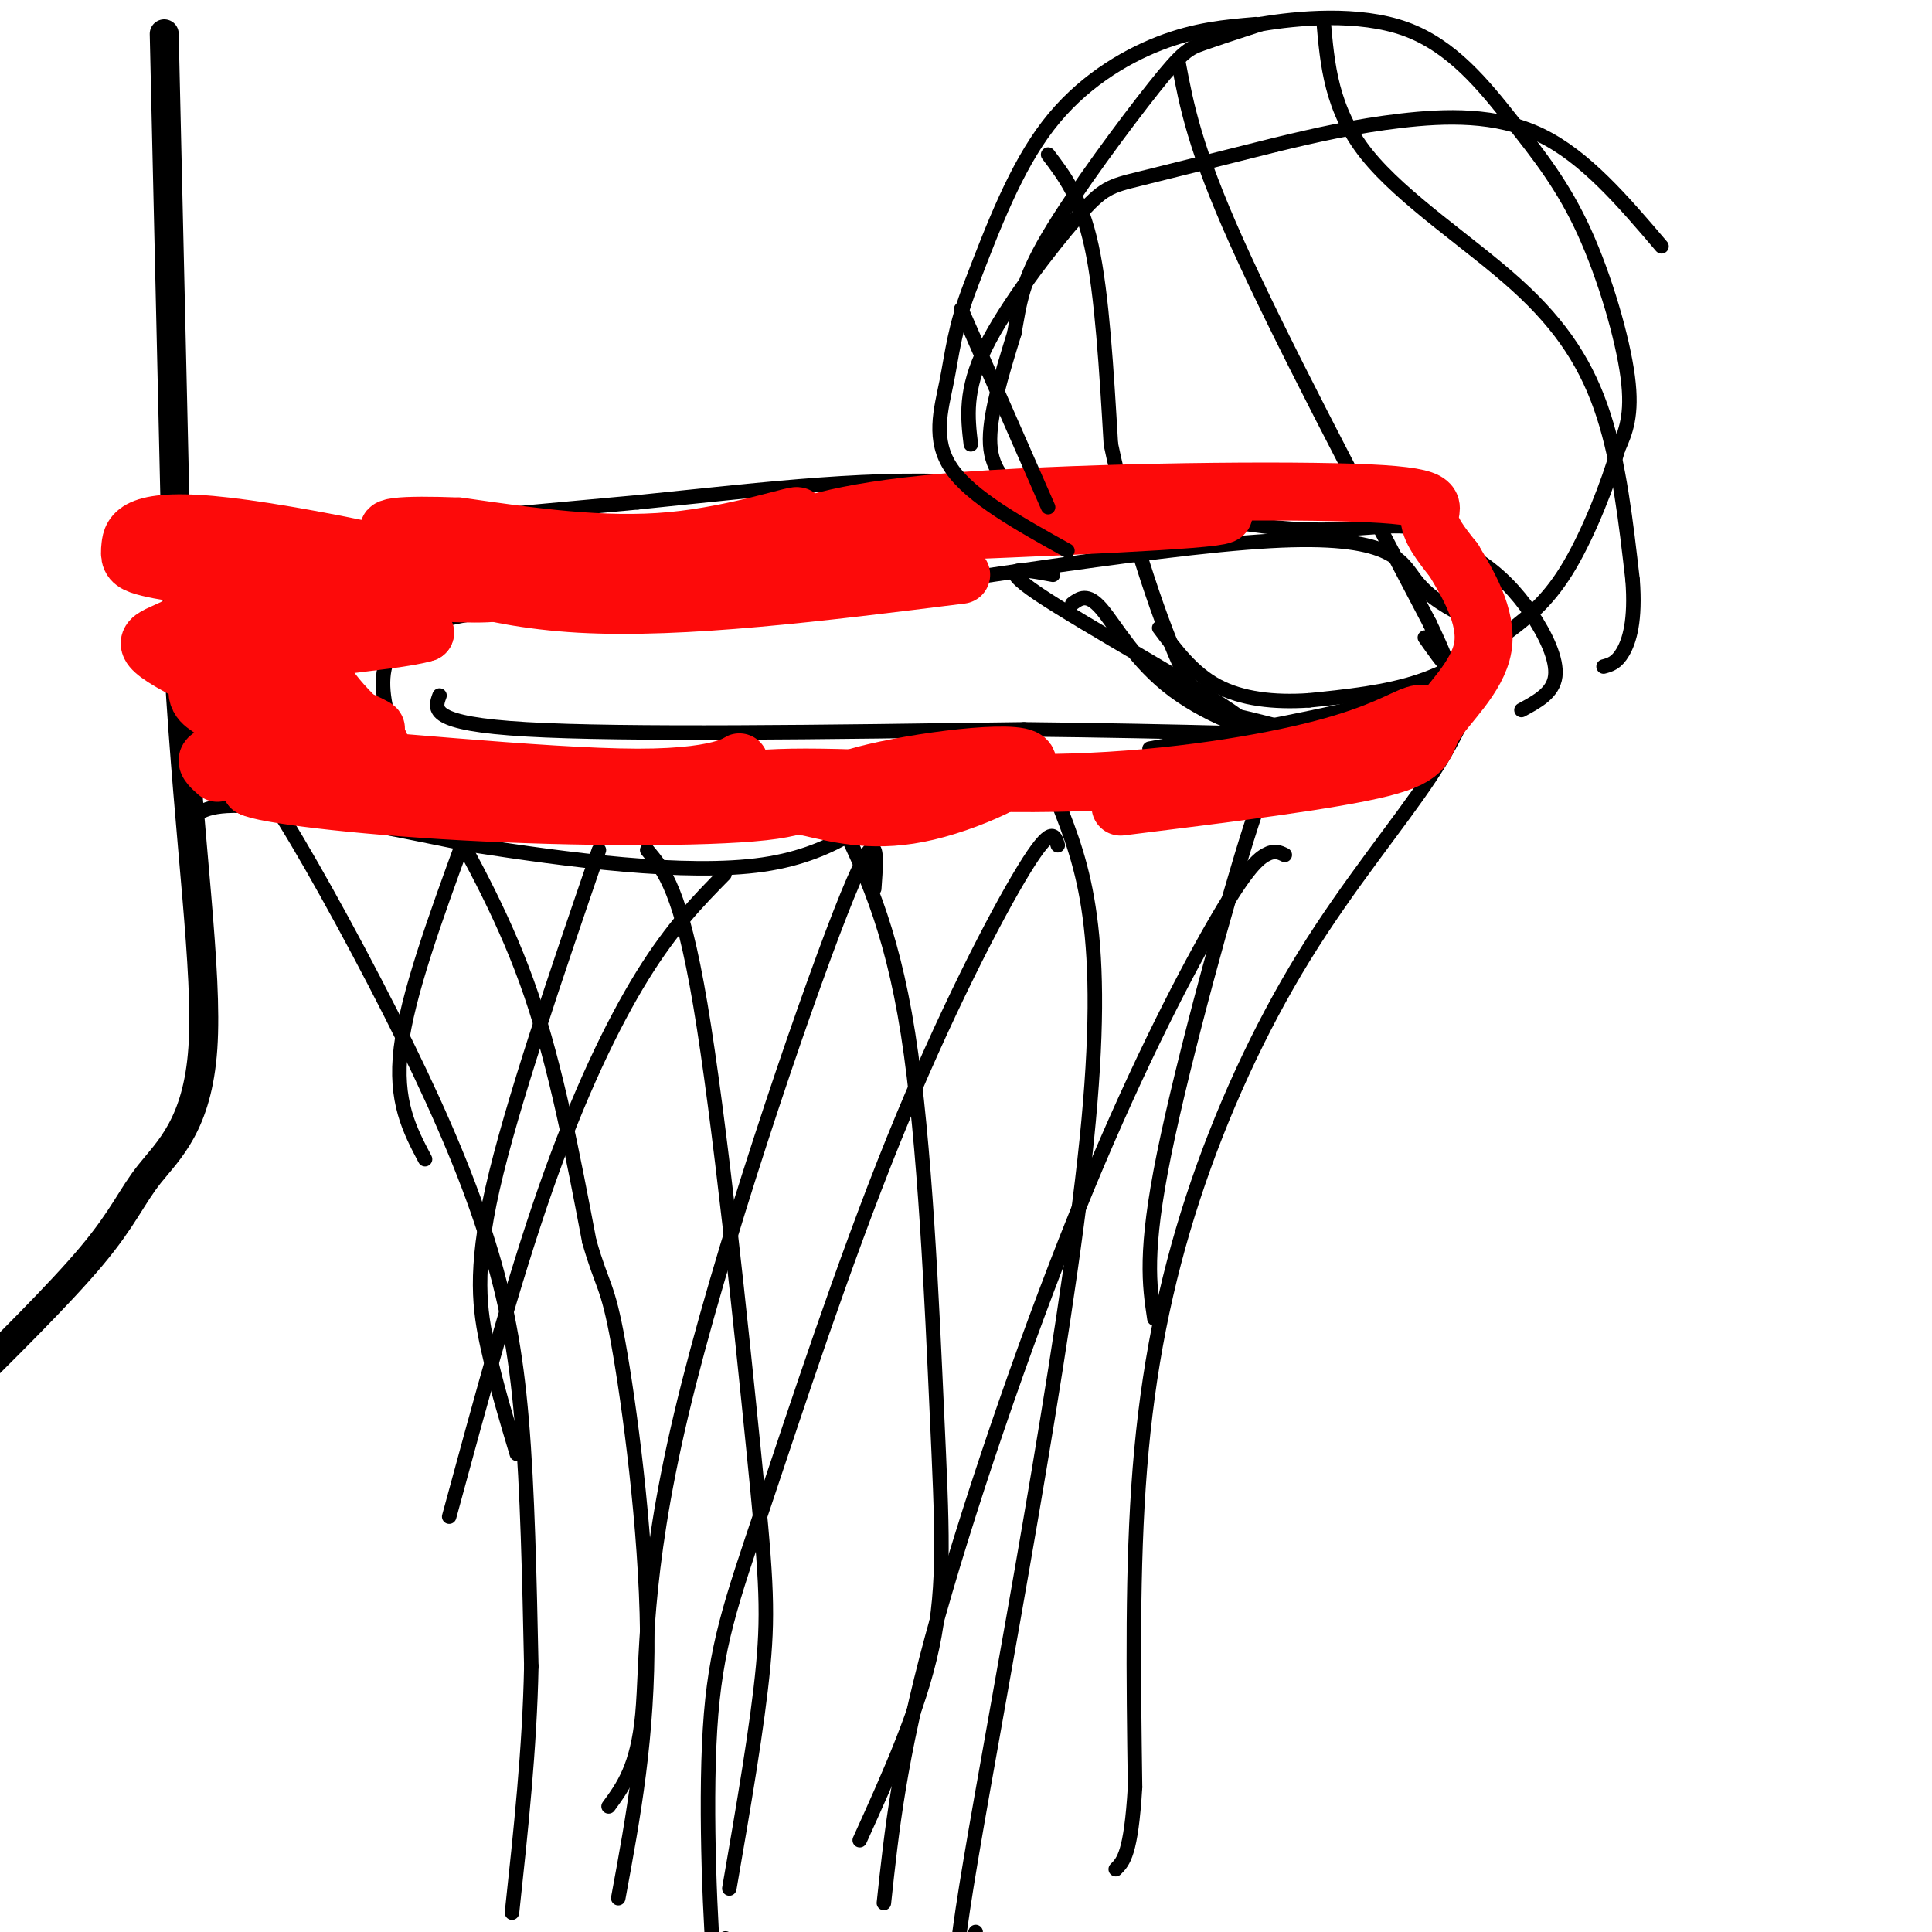
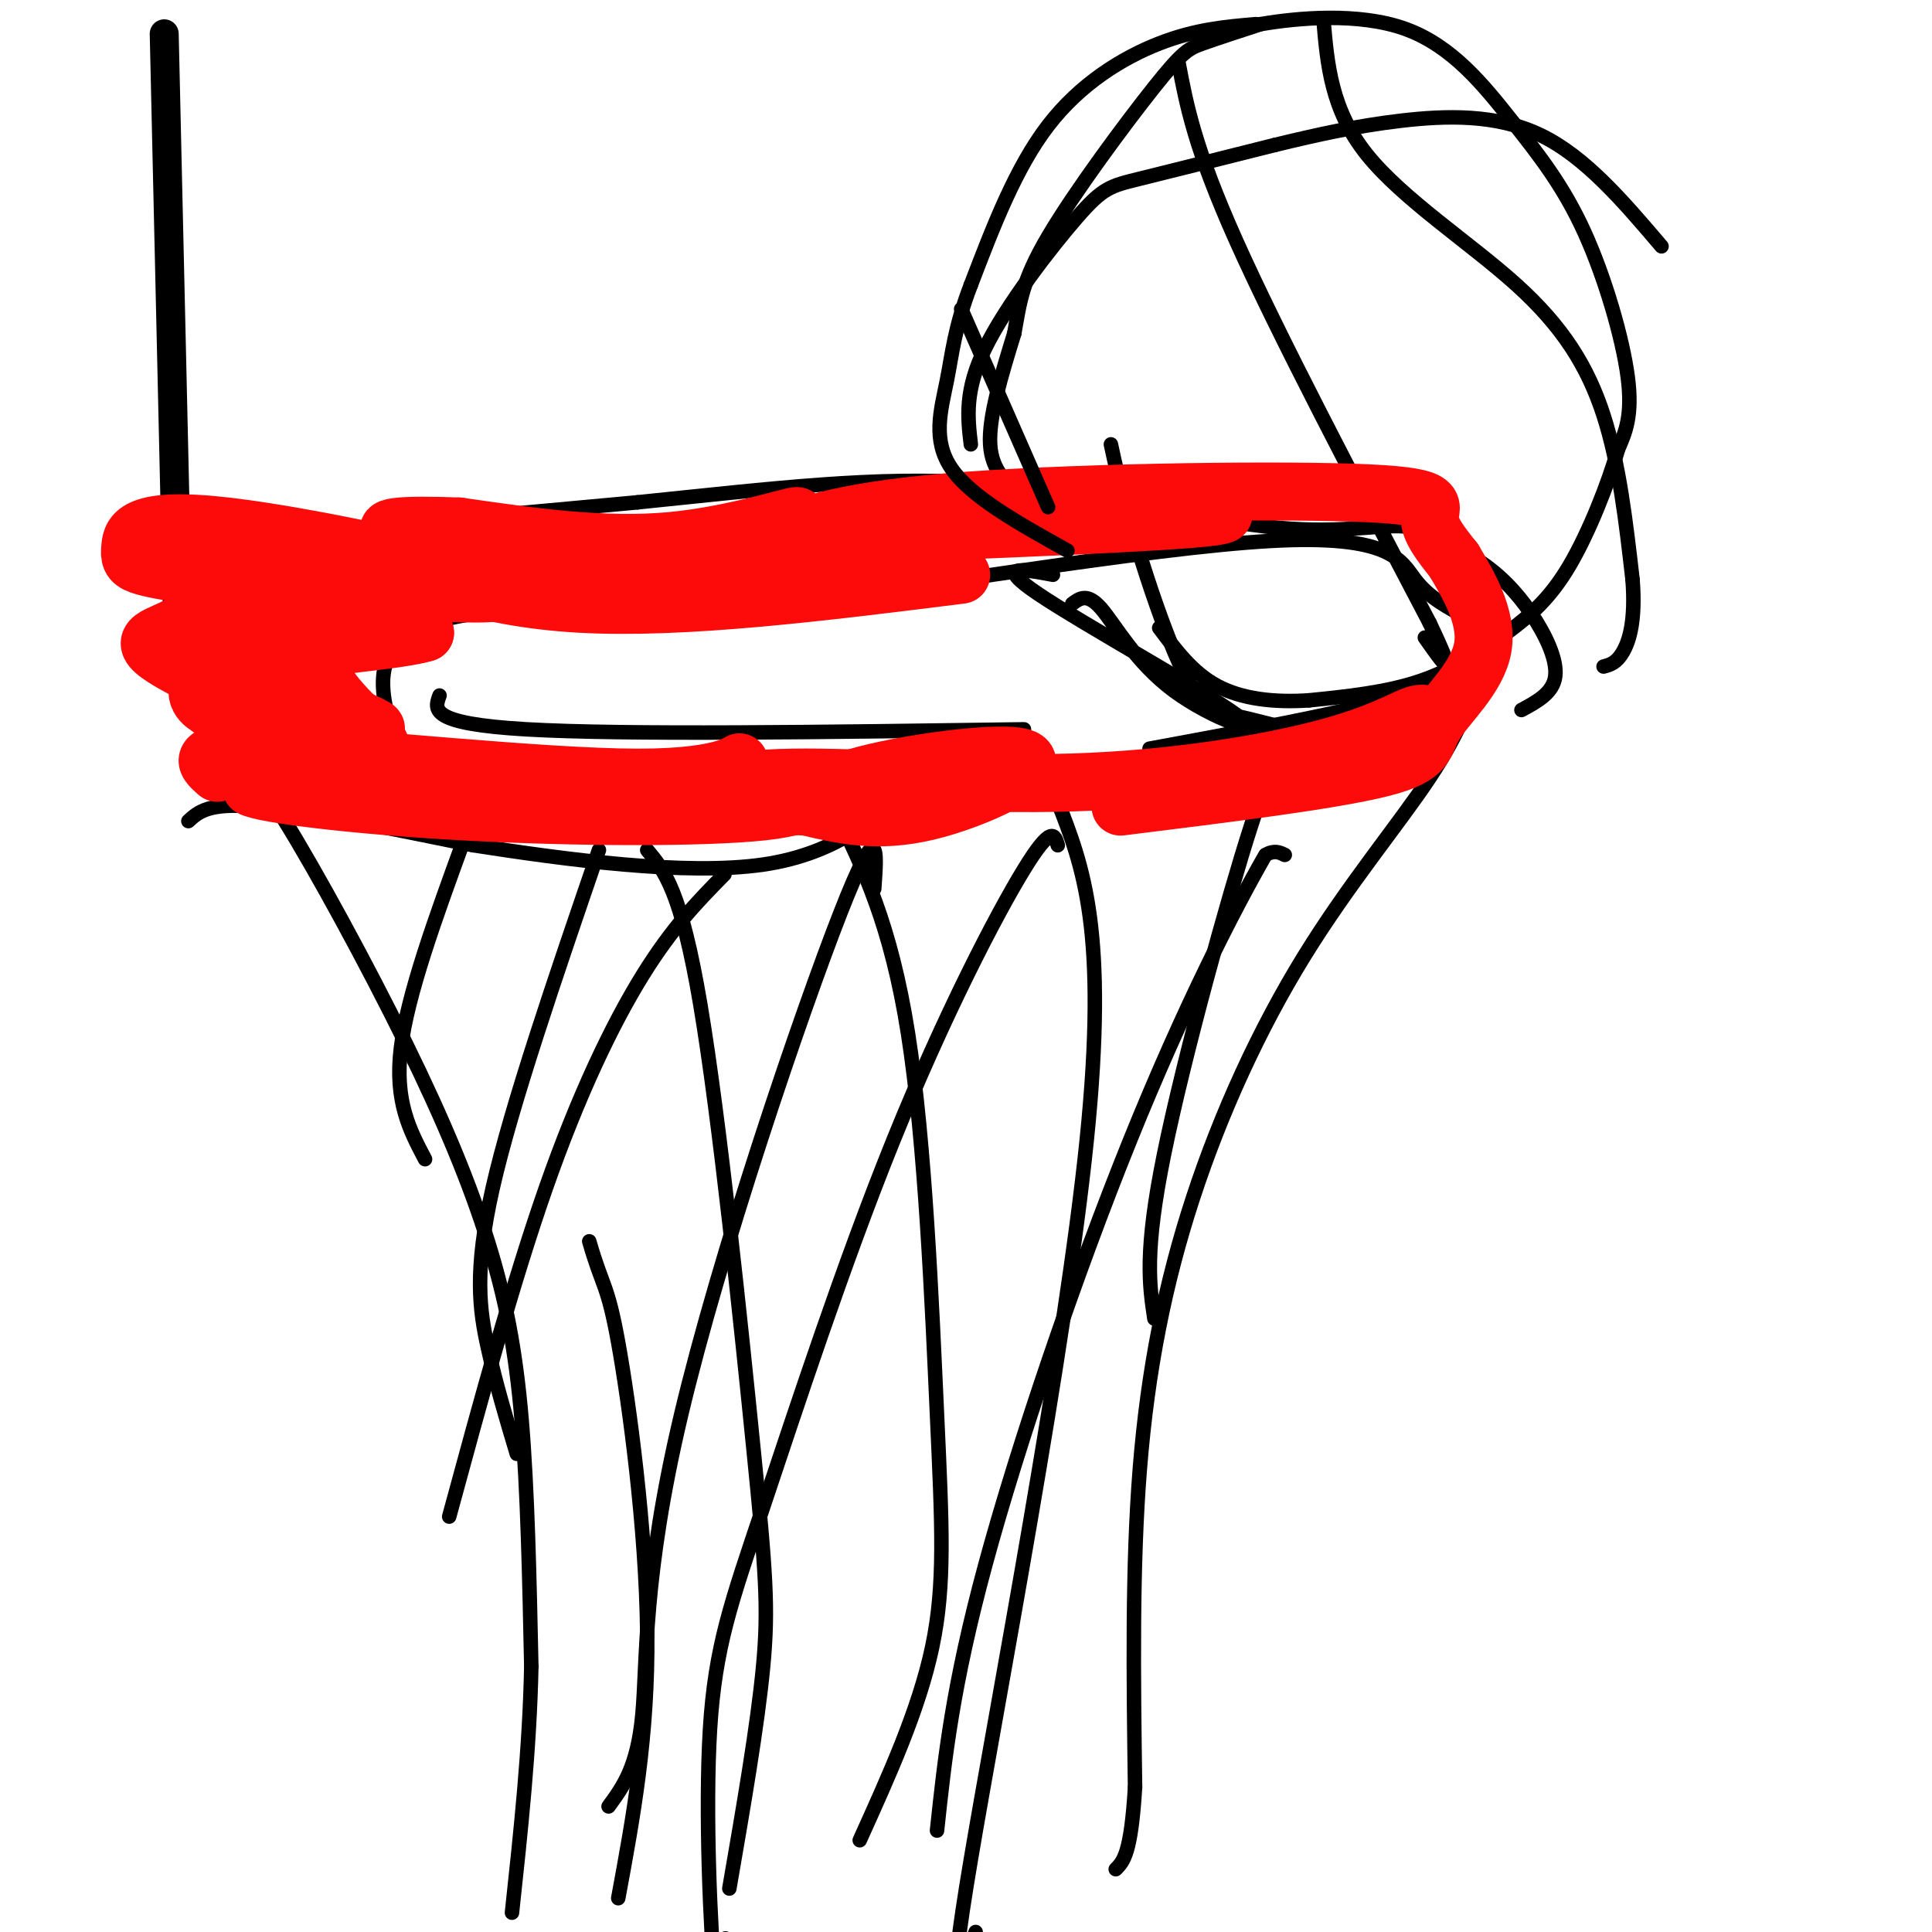
<svg xmlns="http://www.w3.org/2000/svg" viewBox="0 0 400 400" version="1.1">
  <g fill="none" stroke="#000000" stroke-width="6" stroke-linecap="round" stroke-linejoin="round">
    <path d="M34,7c0.000,0.000 3.000,131.000 3,131" />
-     <path d="M37,138c2.167,36.754 6.086,63.140 5,79c-1.086,15.860 -7.177,21.193 -11,26c-3.823,4.807 -5.378,9.088 -12,17c-6.622,7.912 -18.311,19.456 -30,31" />
    <path d="M-11,291c-5.833,6.500 -5.417,7.250 -5,8" />
  </g>
  <g fill="none" stroke="#000000" stroke-width="3" stroke-linecap="round" stroke-linejoin="round">
    <path d="M34,113c0.000,0.000 98.000,-9.000 98,-9" />
    <path d="M132,104c28.080,-2.866 49.279,-5.531 71,-4c21.721,1.531 43.963,7.258 59,9c15.037,1.742 22.868,-0.502 29,0c6.132,0.502 10.566,3.751 15,7" />
    <path d="M306,116c4.429,2.881 8.000,6.583 11,11c3.000,4.417 5.429,9.548 5,13c-0.429,3.452 -3.714,5.226 -7,7" />
    <path d="M39,170c2.083,-1.917 4.167,-3.833 14,-3c9.833,0.833 27.417,4.417 45,8" />
    <path d="M98,175c18.988,2.952 43.958,6.333 60,4c16.042,-2.333 23.155,-10.381 30,-14c6.845,-3.619 13.423,-2.810 20,-2" />
    <path d="M208,163c9.550,0.606 23.426,3.121 33,4c9.574,0.879 14.847,0.121 23,-2c8.153,-2.121 19.187,-5.606 27,-10c7.813,-4.394 12.407,-9.697 17,-15" />
    <path d="M84,159c-4.500,-11.750 -9.000,-23.500 3,-29c12.000,-5.500 40.500,-4.750 69,-4" />
    <path d="M156,126c33.226,-4.167 81.792,-12.583 107,-14c25.208,-1.417 27.060,4.167 30,8c2.940,3.833 6.970,5.917 11,8" />
    <path d="M304,128c2.060,1.202 1.708,0.208 3,2c1.292,1.792 4.226,6.369 -7,11c-11.226,4.631 -36.613,9.315 -62,14" />
    <path d="M91,144c-1.083,2.917 -2.167,5.833 18,7c20.167,1.167 61.583,0.583 103,0" />
-     <path d="M212,151c31.333,0.333 58.167,1.167 85,2" />
    <path d="M212,103c-3.333,-2.667 -6.667,-5.333 -7,-11c-0.333,-5.667 2.333,-14.333 5,-23" />
    <path d="M210,69c1.147,-6.340 1.514,-10.689 7,-20c5.486,-9.311 16.093,-23.584 22,-31c5.907,-7.416 7.116,-7.976 10,-9c2.884,-1.024 7.442,-2.512 12,-4" />
    <path d="M261,5c7.520,-1.287 20.319,-2.505 30,1c9.681,3.505 16.244,11.733 22,19c5.756,7.267 10.703,13.572 15,23c4.297,9.428 7.942,21.979 9,30c1.058,8.021 -0.471,11.510 -2,15" />
    <path d="M335,93c-2.000,7.054 -6.000,17.190 -10,24c-4.000,6.810 -8.000,10.295 -13,14c-5.000,3.705 -11.000,7.630 -18,10c-7.000,2.370 -15.000,3.185 -23,4" />
    <path d="M271,145c-7.267,0.489 -13.933,-0.289 -19,-3c-5.067,-2.711 -8.533,-7.356 -12,-12" />
    <path d="M201,92c-0.661,-5.595 -1.321,-11.190 3,-20c4.321,-8.810 13.625,-20.833 19,-27c5.375,-6.167 6.821,-6.476 13,-8c6.179,-1.524 17.089,-4.262 28,-7" />
    <path d="M264,30c8.786,-2.119 16.750,-3.917 26,-5c9.250,-1.083 19.786,-1.452 29,3c9.214,4.452 17.107,13.726 25,23" />
    <path d="M274,4c0.798,9.381 1.595,18.762 9,28c7.405,9.238 21.417,18.333 31,27c9.583,8.667 14.738,16.905 18,27c3.262,10.095 4.631,22.048 6,34" />
    <path d="M338,120c0.667,8.489 -0.667,12.711 -2,15c-1.333,2.289 -2.667,2.644 -4,3" />
    <path d="M244,13c1.667,8.833 3.333,17.667 12,37c8.667,19.333 24.333,49.167 40,79" />
    <path d="M296,129c6.500,13.667 2.750,8.333 -1,3" />
-     <path d="M217,32c3.417,4.500 6.833,9.000 9,19c2.167,10.000 3.083,25.500 4,41" />
    <path d="M230,92c3.321,15.917 9.625,35.208 14,45c4.375,9.792 6.821,10.083 11,11c4.179,0.917 10.089,2.458 16,4" />
    <path d="M307,138c-2.316,6.705 -4.632,13.410 -11,23c-6.368,9.590 -16.789,22.065 -26,37c-9.211,14.935 -17.211,32.329 -23,50c-5.789,17.671 -9.368,35.620 -11,56c-1.632,20.380 -1.316,43.190 -1,66" />
    <path d="M235,370c-0.833,13.833 -2.417,15.417 -4,17" />
    <path d="M48,157c2.281,1.314 4.561,2.628 11,13c6.439,10.372 17.035,29.801 25,46c7.965,16.199 13.298,29.169 17,41c3.702,11.831 5.772,22.523 7,37c1.228,14.477 1.614,32.738 2,51" />
    <path d="M110,345c-0.333,17.000 -2.167,34.000 -4,51" />
-     <path d="M91,166c6.917,12.417 13.833,24.833 19,40c5.167,15.167 8.583,33.083 12,51" />
    <path d="M122,257c2.786,9.726 3.750,8.542 6,21c2.250,12.458 5.786,38.560 6,60c0.214,21.440 -2.893,38.220 -6,55" />
    <path d="M134,176c3.506,4.185 7.012,8.369 11,32c3.988,23.631 8.458,66.708 11,92c2.542,25.292 3.155,32.798 2,45c-1.155,12.202 -4.077,29.101 -7,46" />
    <path d="M173,168c5.720,11.696 11.440,23.393 15,46c3.560,22.607 4.958,56.125 6,79c1.042,22.875 1.726,35.107 -1,48c-2.726,12.893 -8.863,26.446 -15,40" />
    <path d="M219,166c5.222,13.333 10.444,26.667 6,70c-4.444,43.333 -18.556,116.667 -24,149c-5.444,32.333 -2.222,23.667 1,15" />
-     <path d="M266,177c-1.070,-0.525 -2.140,-1.049 -4,0c-1.860,1.049 -4.509,3.673 -11,15c-6.491,11.327 -16.825,31.357 -28,59c-11.175,27.643 -23.193,62.898 -30,88c-6.807,25.102 -8.404,40.051 -10,55" />
+     <path d="M266,177c-1.070,-0.525 -2.140,-1.049 -4,0c-6.491,11.327 -16.825,31.357 -28,59c-11.175,27.643 -23.193,62.898 -30,88c-6.807,25.102 -8.404,40.051 -10,55" />
    <path d="M219,175c-0.629,-2.184 -1.259,-4.368 -7,5c-5.741,9.368 -16.594,30.289 -27,56c-10.406,25.711 -20.367,56.211 -27,76c-6.633,19.789 -9.940,28.866 -11,46c-1.060,17.134 0.126,42.324 1,51c0.874,8.676 1.437,0.838 2,-7" />
    <path d="M150,402c0.333,-1.167 0.167,-0.583 0,0" />
    <path d="M181,184c0.577,-7.917 1.155,-15.833 -7,5c-8.155,20.833 -25.042,70.417 -33,104c-7.958,33.583 -6.988,51.167 -8,62c-1.012,10.833 -4.006,14.917 -7,19" />
    <path d="M150,181c-5.400,5.489 -10.800,10.978 -17,21c-6.200,10.022 -13.200,24.578 -20,44c-6.800,19.422 -13.400,43.711 -20,68" />
    <path d="M124,176c-9.044,26.378 -18.089,52.756 -22,70c-3.911,17.244 -2.689,25.356 -1,33c1.689,7.644 3.844,14.822 6,22" />
    <path d="M96,174c-5.833,16.000 -11.667,32.000 -13,43c-1.333,11.000 1.833,17.000 5,23" />
    <path d="M264,165c-0.156,-4.267 -0.311,-8.533 -5,6c-4.689,14.533 -13.911,47.867 -18,68c-4.089,20.133 -3.044,27.067 -2,34" />
  </g>
  <g fill="none" stroke="#FD0A0A" stroke-width="12" stroke-linecap="round" stroke-linejoin="round">
    <path d="M33,118c35.856,3.255 71.713,6.510 71,4c-0.713,-2.510 -37.995,-10.786 -57,-13c-19.005,-2.214 -19.732,1.635 -20,4c-0.268,2.365 -0.077,3.247 2,4c2.077,0.753 6.038,1.376 10,2" />
    <path d="M39,119c17.177,0.839 55.120,1.936 82,-1c26.880,-2.936 42.699,-9.906 44,-11c1.301,-1.094 -11.914,3.687 -26,5c-14.086,1.313 -29.043,-0.844 -44,-3" />
    <path d="M95,109c-11.592,-0.439 -18.571,-0.035 -12,2c6.571,2.035 26.692,5.702 49,6c22.308,0.298 46.802,-2.772 44,-4c-2.802,-1.228 -32.901,-0.614 -63,0" />
    <path d="M113,113c-17.512,-0.214 -29.792,-0.750 -29,2c0.792,2.750 14.655,8.786 36,10c21.345,1.214 50.173,-2.393 79,-6" />
    <path d="M165,119c4.113,-3.738 8.226,-7.476 18,-10c9.774,-2.524 25.208,-3.833 42,-4c16.792,-0.167 34.940,0.810 26,2c-8.940,1.190 -44.970,2.595 -81,4" />
    <path d="M170,111c-15.393,0.997 -13.376,1.491 -9,0c4.376,-1.491 11.111,-4.967 35,-7c23.889,-2.033 64.932,-2.624 84,-2c19.068,0.624 16.162,2.464 16,5c-0.162,2.536 2.419,5.768 5,9" />
    <path d="M301,116c2.735,4.617 7.073,11.660 6,18c-1.073,6.340 -7.558,11.976 -10,16c-2.442,4.024 -0.841,6.435 -11,9c-10.159,2.565 -32.080,5.282 -54,8" />
    <path d="M45,160c-2.747,-2.424 -5.493,-4.849 12,-4c17.493,0.849 55.226,4.971 75,5c19.774,0.029 21.589,-4.033 21,-3c-0.589,1.033 -3.582,7.163 -18,8c-14.418,0.837 -40.262,-3.618 -56,-5c-15.738,-1.382 -21.369,0.309 -27,2" />
    <path d="M52,163c2.166,1.358 21.080,3.754 44,5c22.920,1.246 49.846,1.342 62,0c12.154,-1.342 9.536,-4.123 19,-7c9.464,-2.877 31.010,-5.852 35,-4c3.990,1.852 -9.574,8.529 -20,11c-10.426,2.471 -17.713,0.735 -25,-1" />
    <path d="M167,167c-9.266,-0.327 -19.931,-0.643 -22,-2c-2.069,-1.357 4.457,-3.753 19,-4c14.543,-0.247 37.104,1.655 58,1c20.896,-0.655 40.126,-3.869 52,-7c11.874,-3.131 16.393,-6.180 19,-7c2.607,-0.820 3.304,0.590 4,2" />
    <path d="M76,122c-1.720,1.471 -3.440,2.941 -6,6c-2.560,3.059 -5.959,7.706 -2,14c3.959,6.294 15.278,14.233 9,13c-6.278,-1.233 -30.152,-11.640 -40,-17c-9.848,-5.360 -5.671,-5.674 -1,-8c4.671,-2.326 9.835,-6.663 15,-11" />
    <path d="M51,119c4.028,-2.804 6.598,-4.315 4,0c-2.598,4.315 -10.365,14.454 -13,20c-2.635,5.546 -0.137,6.497 2,8c2.137,1.503 3.913,3.557 7,5c3.087,1.443 7.485,2.273 7,-1c-0.485,-3.273 -5.853,-10.649 -6,-11c-0.147,-0.351 4.926,6.325 10,13" />
    <path d="M62,153c1.833,2.500 1.417,2.250 1,2" />
    <path d="M62,127c-5.289,4.356 -10.578,8.711 -10,7c0.578,-1.711 7.022,-9.489 14,-11c6.978,-1.511 14.489,3.244 22,8" />
    <path d="M88,131c-6.357,2.083 -33.250,3.292 -37,7c-3.750,3.708 15.643,9.917 23,12c7.357,2.083 2.679,0.042 -2,-2" />
  </g>
  <g fill="none" stroke="#000000" stroke-width="3" stroke-linecap="round" stroke-linejoin="round">
    <path d="M260,5c-6.244,0.533 -12.489,1.067 -20,4c-7.511,2.933 -16.289,8.267 -23,17c-6.711,8.733 -11.356,20.867 -16,33" />
    <path d="M201,59c-3.381,8.762 -3.833,14.167 -5,20c-1.167,5.833 -3.048,12.095 1,18c4.048,5.905 14.024,11.452 24,17" />
    <path d="M199,64c0.000,0.000 18.000,41.000 18,41" />
    <path d="M222,125c1.563,-1.158 3.126,-2.316 6,1c2.874,3.316 7.059,11.105 15,17c7.941,5.895 19.638,9.895 13,5c-6.638,-4.895 -31.611,-18.684 -41,-25c-9.389,-6.316 -3.195,-5.158 3,-4" />
  </g>
</svg>